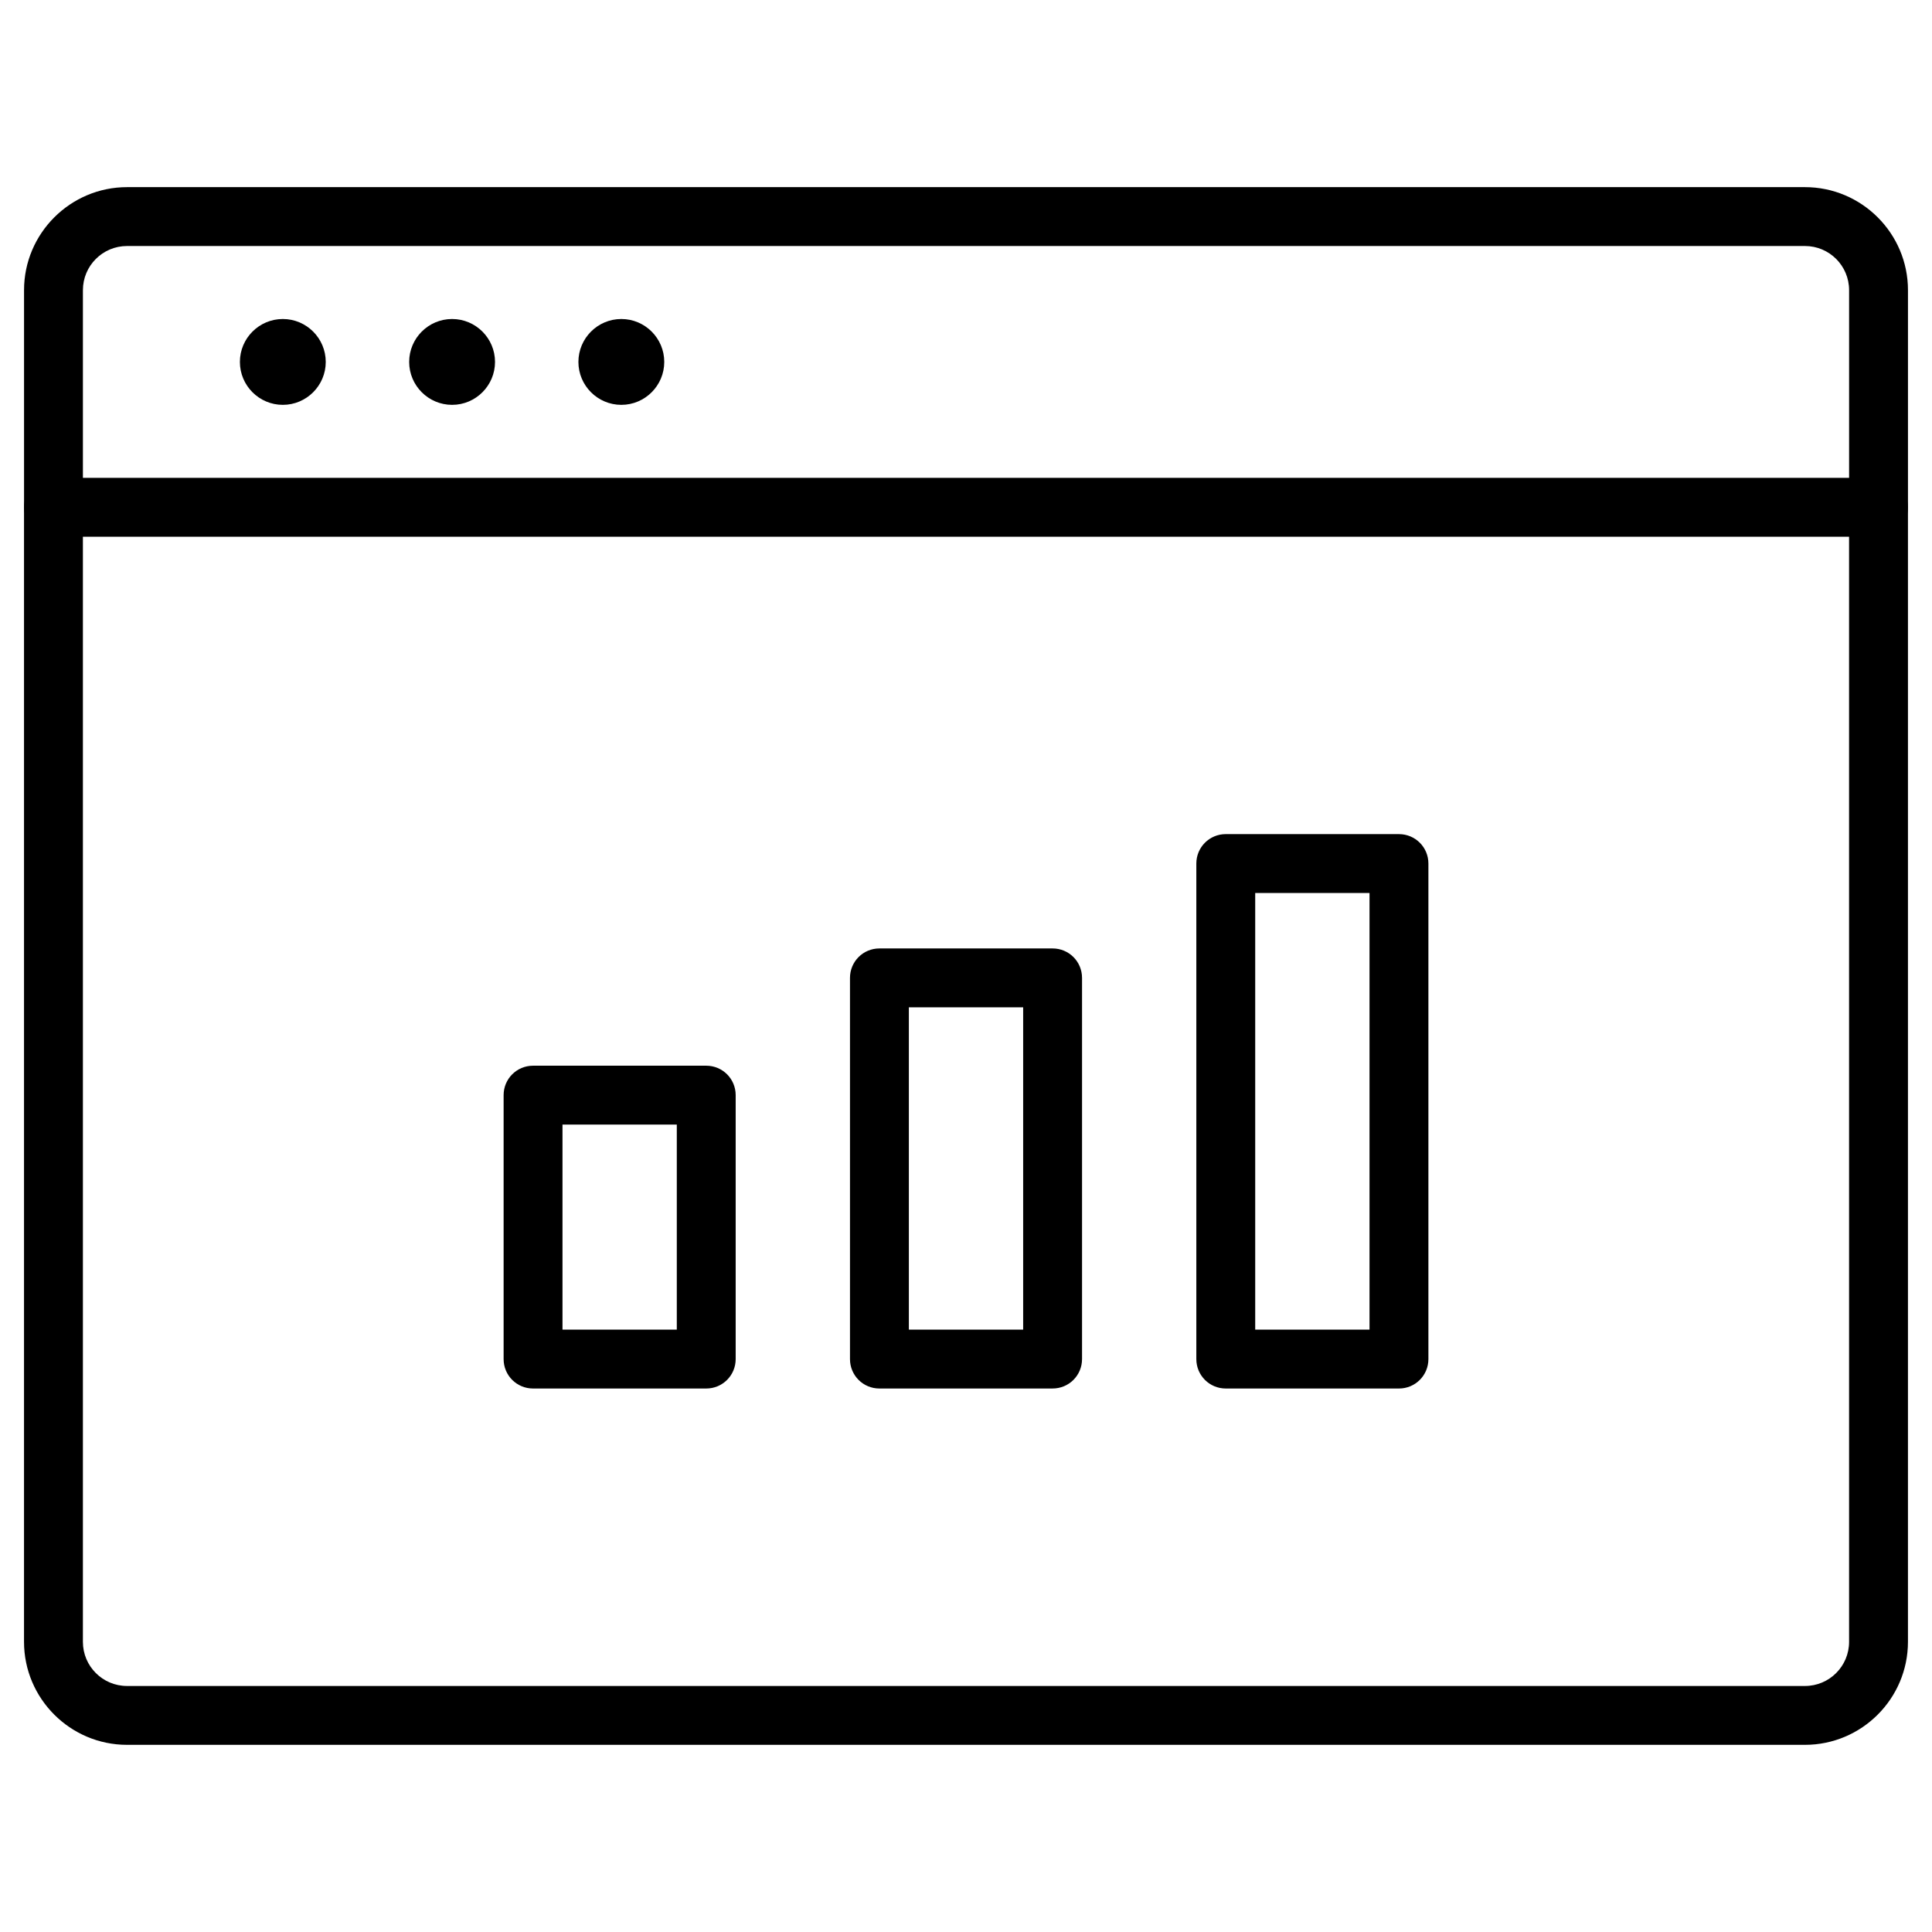
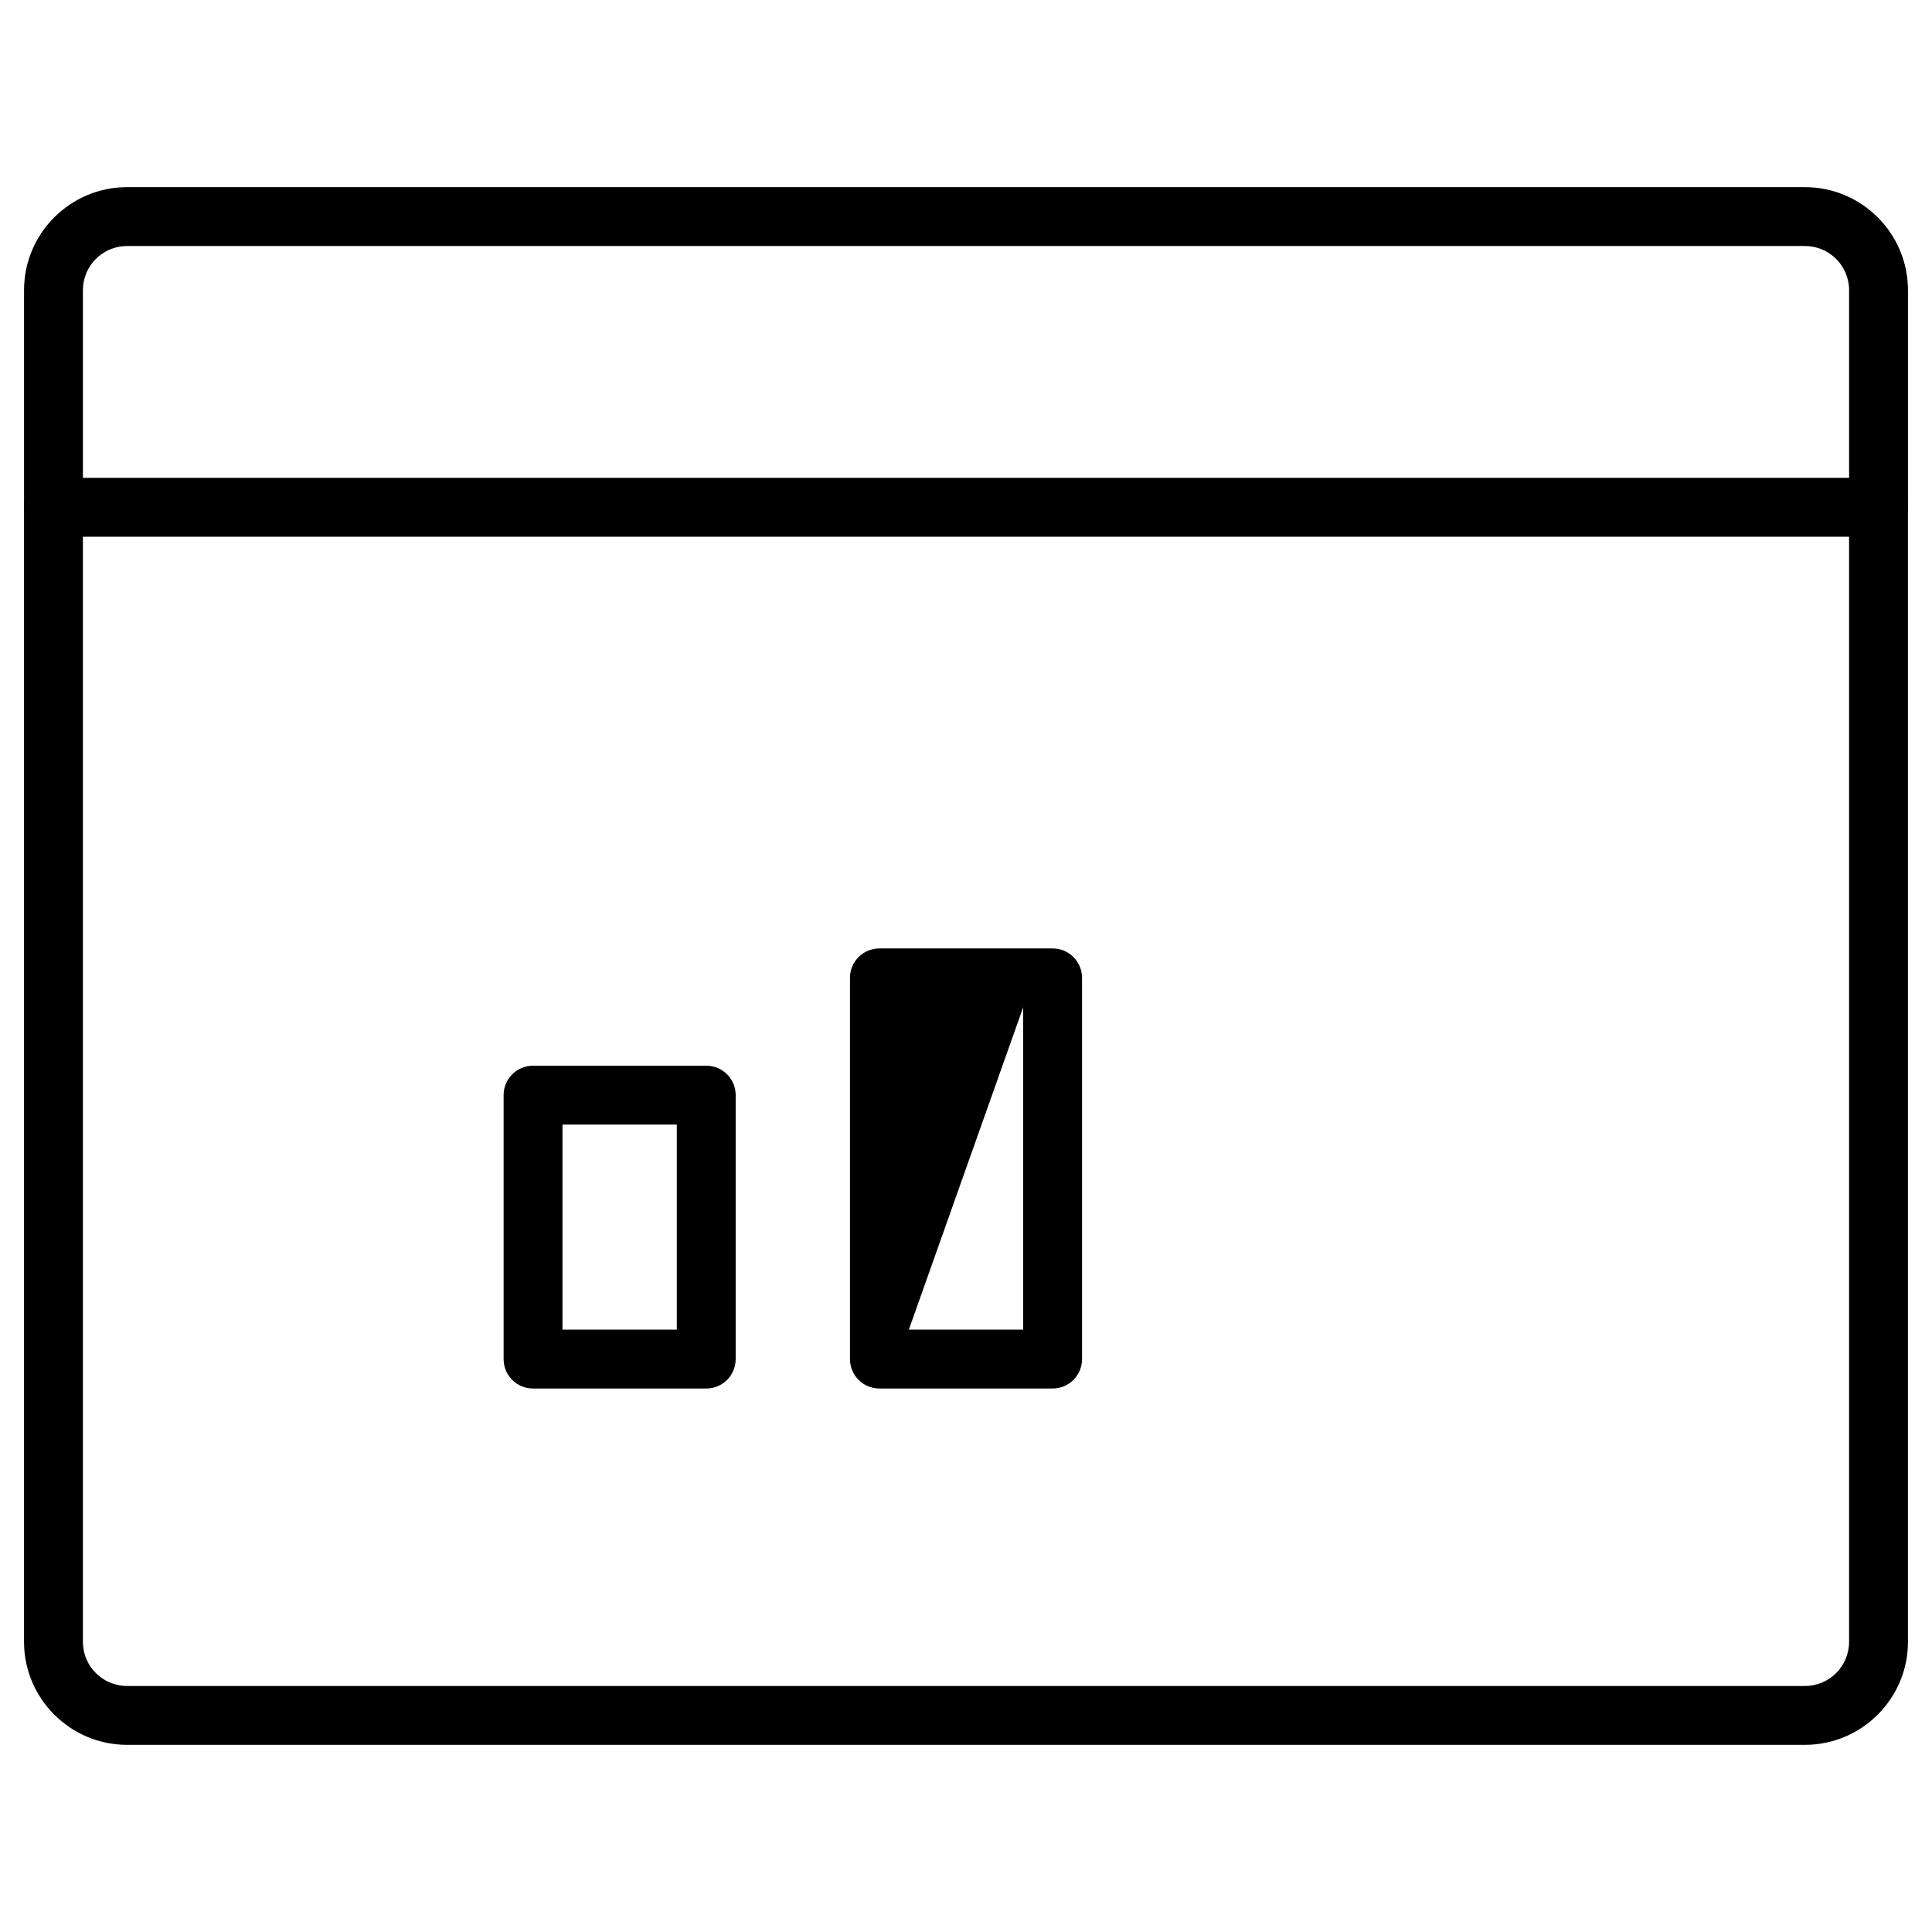
<svg xmlns="http://www.w3.org/2000/svg" fill="#000000" width="800px" height="800px" version="1.1" viewBox="144 144 512 512">
  <g>
    <path d="m641.83 286.23c-4.324 0-7.801-3.477-7.801-7.801v-57.531c0-6.469-5.234-11.703-11.703-11.703h-444.65c-6.469 0-11.703 5.234-11.703 11.703v57.531c0 4.324-3.477 7.801-7.801 7.801-4.32 0-7.801-3.477-7.801-7.801v-57.531c0-15.051 12.254-27.305 27.305-27.305h444.65c15.051 0 27.305 12.254 27.305 27.305v57.531c0 4.324-3.481 7.801-7.801 7.801z" />
    <path d="m622.32 606.4h-444.65c-15.051 0-27.305-12.254-27.305-27.305v-300.66c0-4.324 3.477-7.801 7.801-7.801h483.66c4.324 0 7.801 3.477 7.801 7.801v300.66c0.004 15.051-12.25 27.305-27.301 27.305zm-456.35-320.16v292.86c0 6.469 5.234 11.703 11.703 11.703h444.65c6.469 0 11.703-5.234 11.703-11.703l-0.004-292.86z" />
-     <path d="m218.95 251.29c-6.273 0-11.375-5.102-11.375-11.375 0-6.273 5.102-11.375 11.375-11.375s11.375 5.102 11.375 11.375c0 6.273-5.102 11.375-11.375 11.375z" />
-     <path d="m263.81 251.29c-6.273 0-11.375-5.102-11.375-11.375 0-6.273 5.102-11.375 11.375-11.375 6.273 0 11.375 5.102 11.375 11.375 0 6.273-5.102 11.375-11.375 11.375z" />
-     <path d="m308.66 251.29c-6.273 0-11.375-5.102-11.375-11.375 0-6.273 5.102-11.375 11.375-11.375 6.273 0 11.375 5.102 11.375 11.375 0 6.273-5.102 11.375-11.375 11.375z" />
    <path d="m331.16 511.97h-45.895c-4.324 0-7.801-3.477-7.801-7.801v-69.945c0-4.324 3.477-7.801 7.801-7.801h45.895c4.324 0 7.801 3.477 7.801 7.801v69.949c0 4.32-3.481 7.797-7.801 7.797zm-38.094-15.602h30.293v-54.344h-30.293z" />
-     <path d="m422.95 511.97h-45.895c-4.324 0-7.801-3.477-7.801-7.801v-101.02c0-4.324 3.477-7.801 7.801-7.801h45.895c4.324 0 7.801 3.477 7.801 7.801v101.02c0 4.32-3.477 7.797-7.801 7.797zm-38.094-15.602h30.293v-85.418h-30.293z" />
-     <path d="m514.74 511.97h-45.898c-4.324 0-7.801-3.477-7.801-7.801v-131.32c0-4.324 3.477-7.801 7.801-7.801l45.898 0.004c4.324 0 7.801 3.477 7.801 7.801v131.32c0 4.32-3.481 7.797-7.801 7.797zm-38.098-15.602h30.293v-115.71h-30.293z" />
+     <path d="m422.95 511.97h-45.895c-4.324 0-7.801-3.477-7.801-7.801v-101.02c0-4.324 3.477-7.801 7.801-7.801h45.895c4.324 0 7.801 3.477 7.801 7.801v101.02c0 4.32-3.477 7.797-7.801 7.797zm-38.094-15.602h30.293v-85.418z" />
  </g>
</svg>